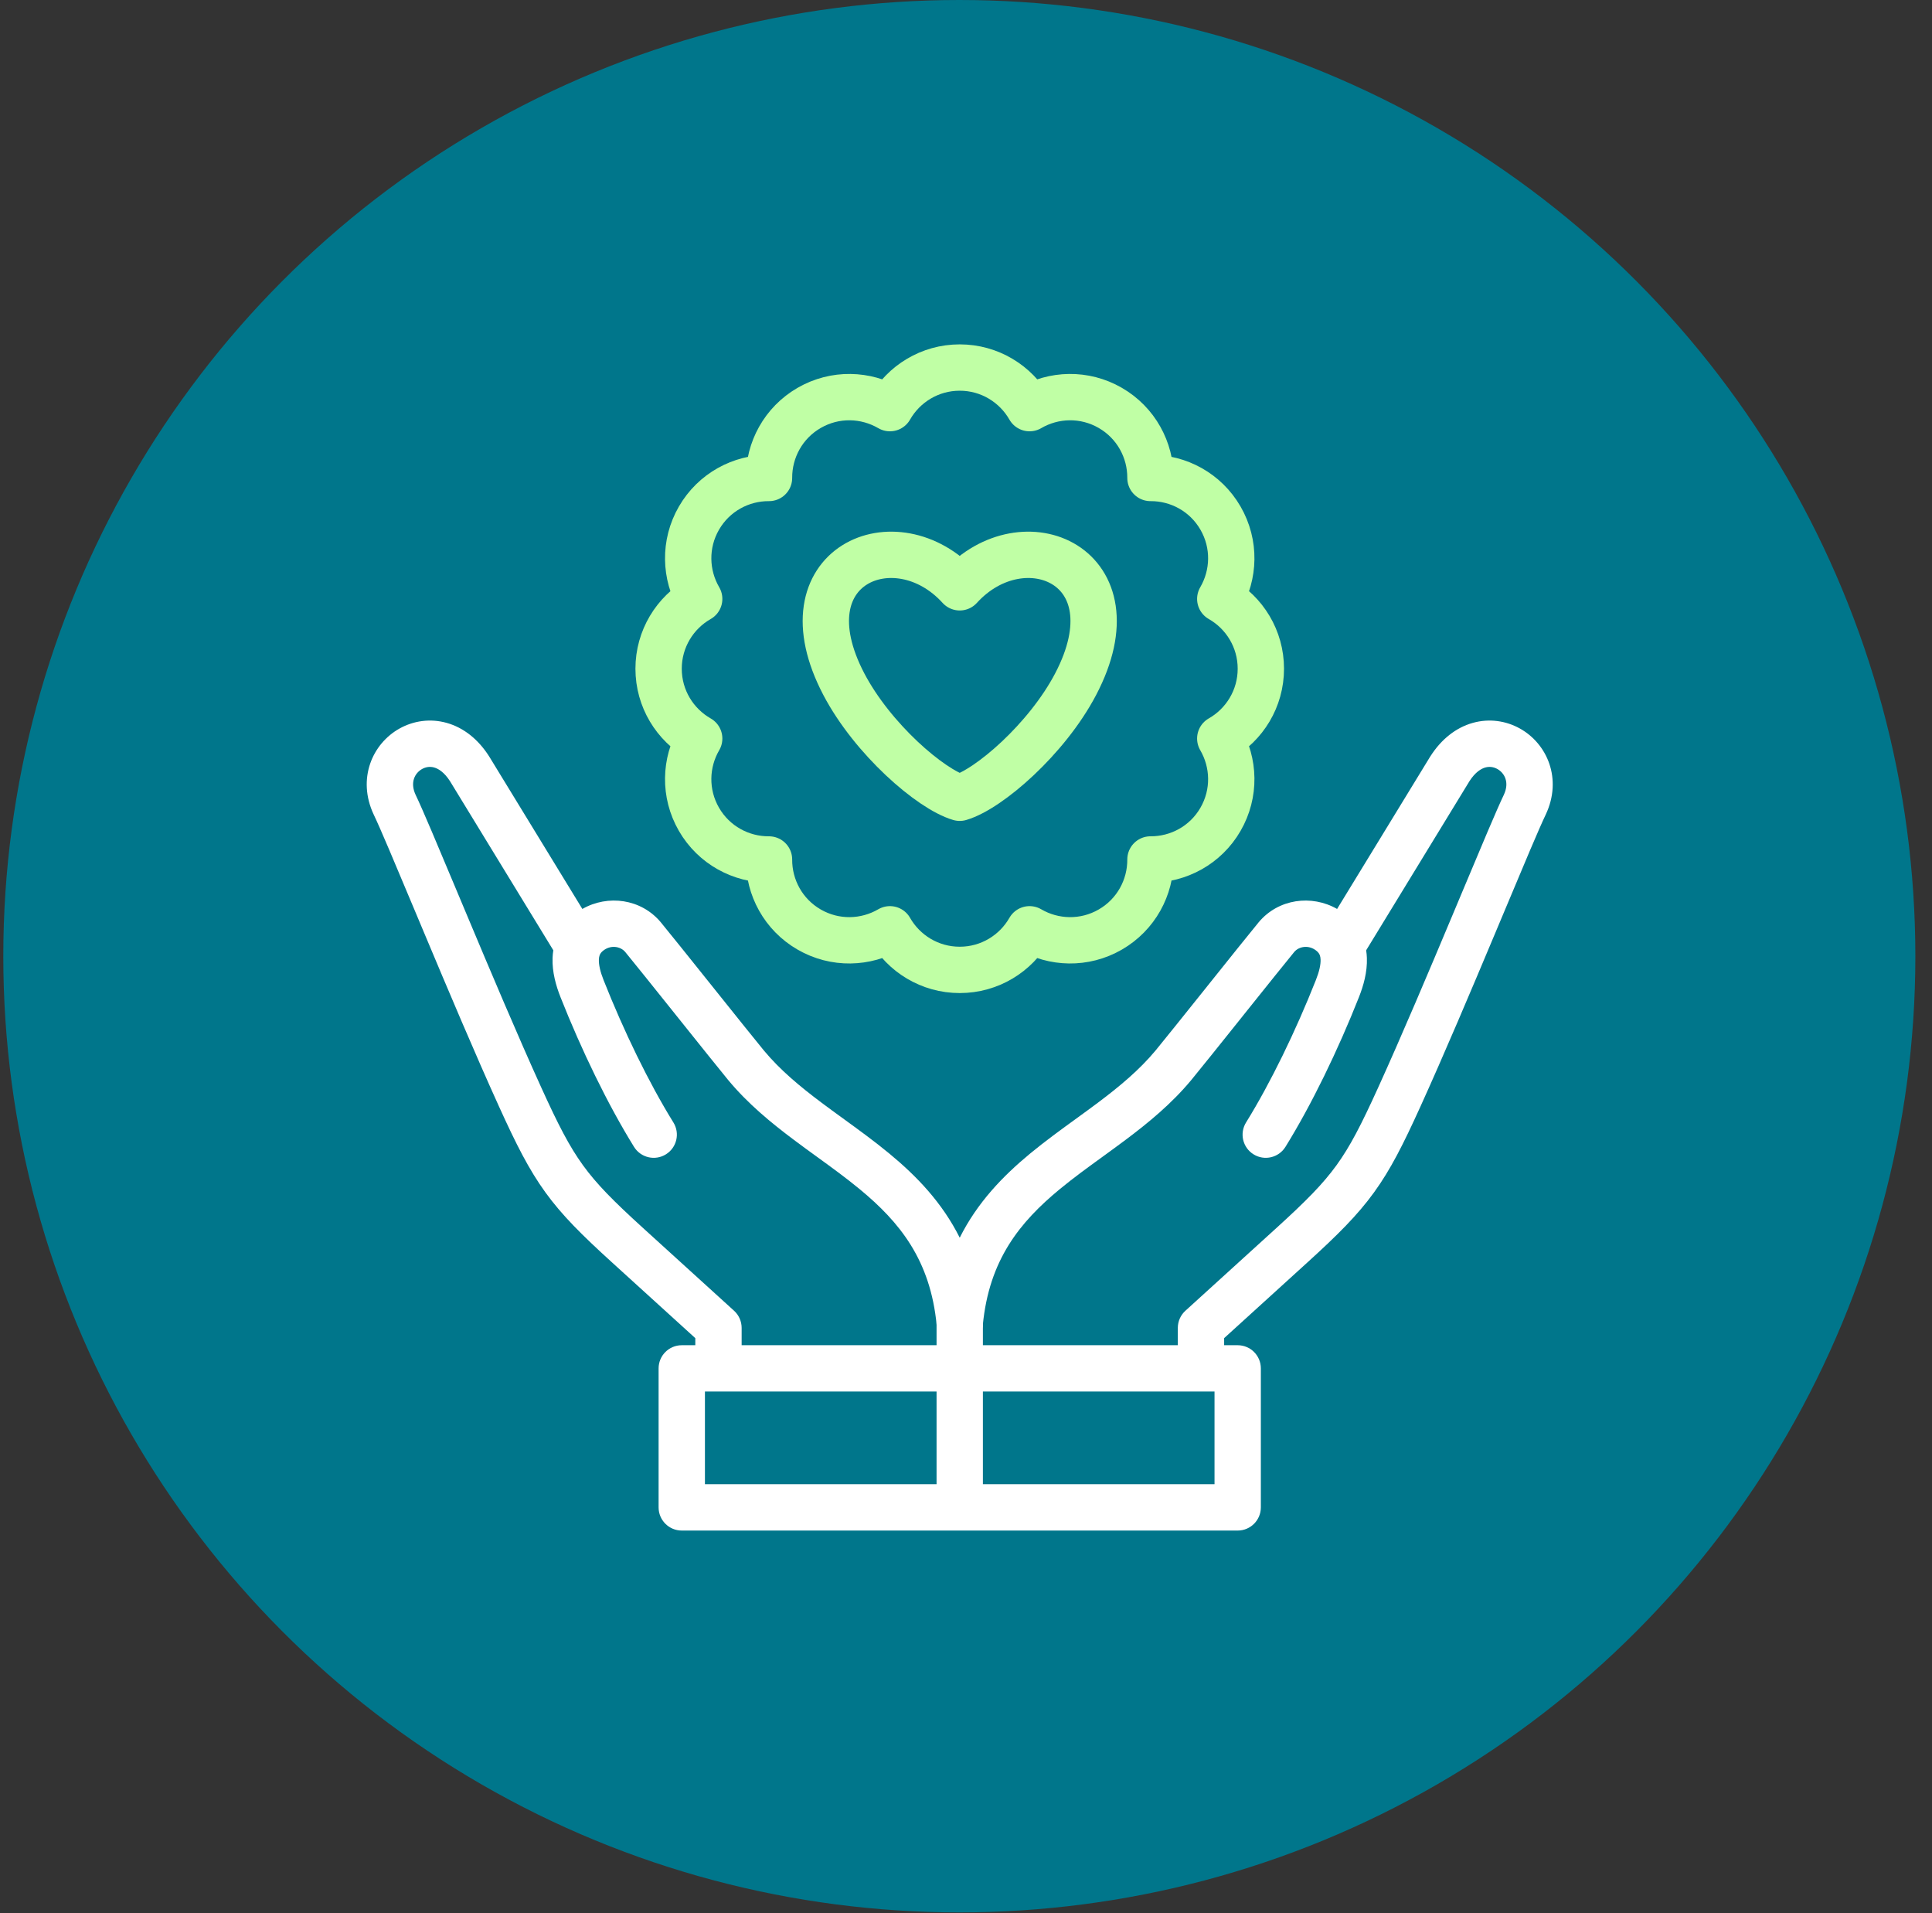
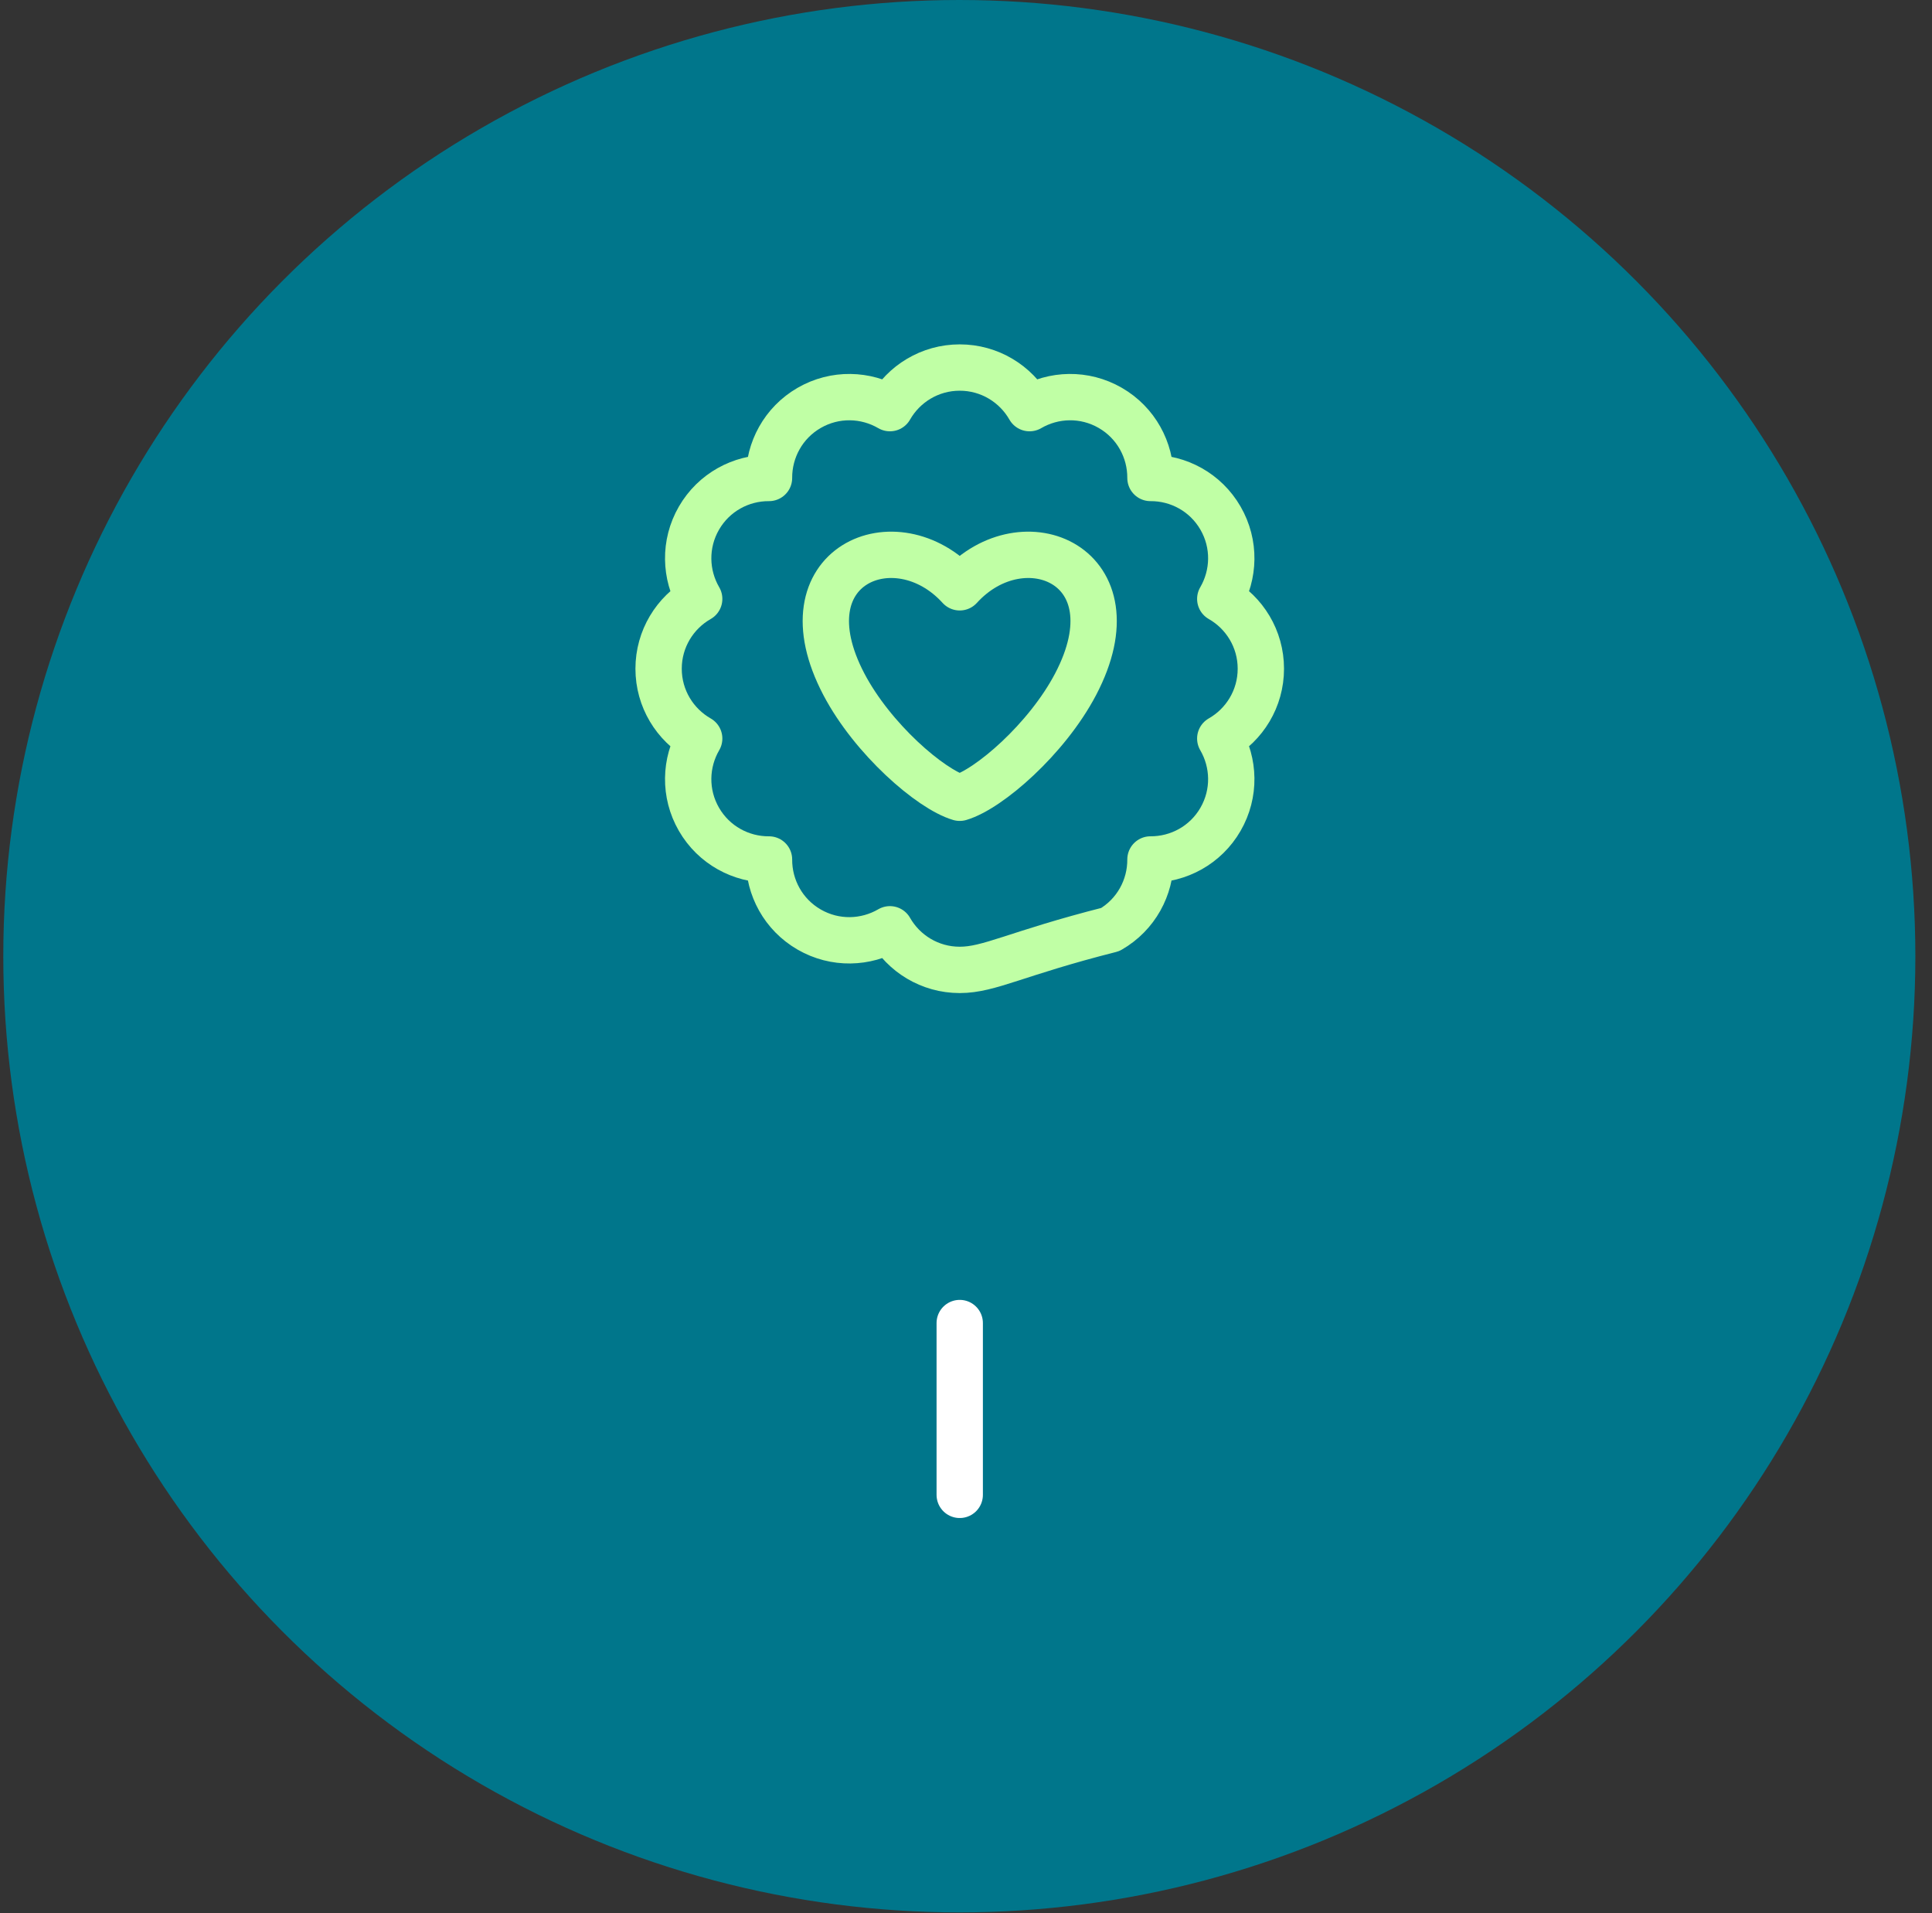
<svg xmlns="http://www.w3.org/2000/svg" width="101" height="100" viewBox="0 0 101 100" fill="none">
  <rect x="0" y="0" width="101" height="100" fill="#333333" stroke="none" />
  <circle cx="50.151" cy="49.979" r="49.979" fill="#00768B" />
  <g clip-path="url(#clip0_0_117)">
    <path d="M50.172 69.154V78.134" stroke="white" stroke-width="2.422" stroke-miterlimit="22.926" stroke-linecap="round" stroke-linejoin="round" />
-     <path fill-rule="evenodd" clip-rule="evenodd" d="M25.573 39.539C24.996 38.632 24.226 38.029 23.351 37.784C22.482 37.54 21.61 37.679 20.896 38.074C19.46 38.869 18.661 40.709 19.535 42.573L19.535 42.573L19.54 42.584C19.879 43.288 20.667 45.167 21.668 47.555L21.668 47.555C21.835 47.953 22.007 48.365 22.185 48.787C23.415 51.718 24.856 55.128 26.095 57.854L26.095 57.854C26.984 59.809 27.647 61.129 28.514 62.326C29.383 63.526 30.422 64.555 31.994 65.984L36.349 69.943V70.313H35.641C34.972 70.313 34.43 70.855 34.43 71.523V78.789C34.43 79.458 34.972 80 35.641 80H64.704C65.372 80 65.914 79.458 65.914 78.789V71.523C65.914 70.855 65.372 70.313 64.704 70.313H63.995V69.943L68.35 65.984C69.922 64.555 70.961 63.526 71.83 62.326C72.698 61.129 73.361 59.809 74.249 57.854C75.488 55.128 76.93 51.718 78.16 48.787C78.337 48.364 78.51 47.953 78.677 47.555C79.677 45.167 80.465 43.288 80.804 42.584L80.804 42.584L80.809 42.573C81.684 40.709 80.885 38.869 79.448 38.074C78.735 37.679 77.862 37.54 76.994 37.784C76.118 38.029 75.348 38.632 74.772 39.539L74.76 39.557L69.9 47.51C68.569 46.748 66.824 46.974 65.793 48.214L65.793 48.215C65.446 48.632 64.272 50.099 63.109 51.552L63.089 51.578C61.907 53.054 60.742 54.508 60.412 54.906L61.259 55.61L60.412 54.906C59.566 55.924 58.535 56.782 57.394 57.638C57.037 57.906 56.659 58.18 56.274 58.46L56.274 58.46C55.469 59.043 54.629 59.654 53.857 60.291C52.425 61.474 51.094 62.852 50.172 64.693C49.25 62.852 47.92 61.474 46.487 60.291C45.716 59.654 44.875 59.044 44.071 58.46L44.071 58.46C43.685 58.18 43.308 57.906 42.951 57.638C41.809 56.782 40.778 55.924 39.932 54.906L39.009 55.673L39.932 54.906C39.602 54.508 38.437 53.054 37.256 51.578L37.234 51.551L37.234 51.55C36.072 50.098 34.898 48.632 34.551 48.215L34.551 48.214C33.52 46.974 31.776 46.748 30.444 47.51L25.584 39.557L25.573 39.539ZM61.573 70.313V69.407C61.573 69.066 61.717 68.74 61.97 68.511L66.721 64.192C68.275 62.779 69.156 61.89 69.869 60.906C70.583 59.92 71.162 58.792 72.044 56.852C73.267 54.163 74.695 50.784 75.926 47.85C76.102 47.431 76.275 47.02 76.442 46.62L76.442 46.62C77.431 44.26 78.249 42.31 78.619 41.539C78.923 40.887 78.649 40.4 78.275 40.193C78.083 40.086 77.864 40.055 77.647 40.116C77.438 40.175 77.129 40.349 76.82 40.83L71.419 49.671C71.44 49.803 71.452 49.936 71.457 50.069C71.484 50.812 71.275 51.532 71.043 52.117L71.043 52.118C69.948 54.885 68.571 57.733 67.2 59.945C66.847 60.513 66.101 60.689 65.533 60.336C64.964 59.984 64.789 59.238 65.141 58.669C66.419 56.607 67.735 53.895 68.791 51.226C68.97 50.776 69.046 50.418 69.037 50.158C69.034 50.068 69.021 49.994 68.997 49.929L68.99 49.911C68.957 49.833 68.906 49.768 68.831 49.706C68.438 49.375 67.912 49.455 67.656 49.762C67.326 50.16 66.161 51.615 64.979 53.091L64.957 53.119L64.957 53.12C63.795 54.571 62.622 56.037 62.275 56.454C61.246 57.692 60.035 58.685 58.846 59.576C58.423 59.893 58.013 60.191 57.612 60.482L57.612 60.482C56.846 61.037 56.115 61.568 55.399 62.158C53.316 63.878 51.705 65.851 51.378 69.269C51.33 69.769 50.983 70.173 50.524 70.313H61.573ZM49.82 70.313C49.362 70.173 49.015 69.769 48.967 69.269C48.639 65.851 47.028 63.878 44.945 62.158C44.23 61.568 43.498 61.037 42.733 60.482L42.733 60.482C42.331 60.191 41.921 59.893 41.498 59.576C40.309 58.685 39.098 57.692 38.069 56.454C37.723 56.037 36.55 54.572 35.389 53.121L35.388 53.12L35.365 53.091C34.183 51.615 33.019 50.16 32.688 49.762C32.432 49.455 31.907 49.375 31.513 49.706L31.513 49.706C31.439 49.768 31.389 49.831 31.356 49.908L31.346 49.933C31.323 49.996 31.311 50.069 31.308 50.158C31.298 50.418 31.374 50.776 31.553 51.227C32.609 53.895 33.925 56.607 35.203 58.669C35.556 59.238 35.38 59.984 34.812 60.336C34.243 60.689 33.497 60.513 33.145 59.945C31.774 57.733 30.396 54.885 29.301 52.118L29.301 52.117C29.069 51.532 28.86 50.812 28.887 50.069C28.892 49.936 28.905 49.803 28.926 49.67L23.524 40.83C23.215 40.349 22.906 40.175 22.697 40.116C22.48 40.055 22.262 40.086 22.069 40.193C21.695 40.4 21.422 40.887 21.725 41.539C22.096 42.31 22.913 44.26 23.902 46.62L23.902 46.62L23.903 46.623C24.07 47.022 24.242 47.432 24.418 47.85C25.649 50.784 27.077 54.163 28.3 56.852C29.182 58.792 29.762 59.92 30.476 60.906C31.188 61.89 32.069 62.779 33.623 64.192L32.846 65.047L33.623 64.192L38.375 68.511C38.627 68.74 38.771 69.066 38.771 69.407V70.313H49.82ZM36.852 77.578V72.734H63.492V77.578H36.852Z" fill="white" />
    <path fill-rule="evenodd" clip-rule="evenodd" d="M56.231 35.763C59.492 29.546 53.495 27.042 50.172 30.698C46.85 27.042 40.852 29.546 44.114 35.763C45.615 38.624 48.642 41.247 50.172 41.698C51.702 41.247 54.73 38.624 56.231 35.763Z" stroke="#C0FFA5" stroke-width="2.422" stroke-miterlimit="22.926" stroke-linecap="round" stroke-linejoin="round" />
-     <path fill-rule="evenodd" clip-rule="evenodd" d="M60.143 24.983C61.602 24.974 63.024 25.728 63.805 27.082C64.587 28.436 64.528 30.044 63.792 31.304C65.059 32.026 65.914 33.39 65.914 34.953C65.914 36.516 65.06 37.88 63.792 38.602C64.528 39.862 64.587 41.47 63.805 42.824C63.024 44.178 61.602 44.931 60.143 44.923C60.151 46.383 59.397 47.804 58.043 48.586C56.689 49.368 55.081 49.309 53.822 48.573C53.099 49.84 51.736 50.695 50.172 50.695C48.609 50.695 47.245 49.84 46.523 48.573C45.263 49.309 43.655 49.368 42.301 48.586C40.947 47.805 40.194 46.383 40.202 44.924C38.743 44.932 37.321 44.178 36.539 42.824C35.758 41.47 35.816 39.862 36.552 38.603C35.285 37.88 34.43 36.517 34.43 34.953C34.43 33.39 35.285 32.026 36.552 31.304C35.816 30.044 35.758 28.436 36.539 27.082C37.321 25.728 38.743 24.974 40.202 24.983C40.194 23.524 40.947 22.102 42.301 21.32C43.655 20.538 45.263 20.597 46.523 21.333C47.245 20.066 48.609 19.211 50.172 19.211C51.736 19.211 53.099 20.066 53.822 21.333C55.081 20.597 56.689 20.538 58.043 21.32C59.397 22.102 60.151 23.524 60.143 24.983Z" stroke="#C0FFA5" stroke-width="2.422" stroke-miterlimit="22.926" stroke-linecap="round" stroke-linejoin="round" />
+     <path fill-rule="evenodd" clip-rule="evenodd" d="M60.143 24.983C61.602 24.974 63.024 25.728 63.805 27.082C64.587 28.436 64.528 30.044 63.792 31.304C65.059 32.026 65.914 33.39 65.914 34.953C65.914 36.516 65.06 37.88 63.792 38.602C64.528 39.862 64.587 41.47 63.805 42.824C63.024 44.178 61.602 44.931 60.143 44.923C60.151 46.383 59.397 47.804 58.043 48.586C53.099 49.84 51.736 50.695 50.172 50.695C48.609 50.695 47.245 49.84 46.523 48.573C45.263 49.309 43.655 49.368 42.301 48.586C40.947 47.805 40.194 46.383 40.202 44.924C38.743 44.932 37.321 44.178 36.539 42.824C35.758 41.47 35.816 39.862 36.552 38.603C35.285 37.88 34.43 36.517 34.43 34.953C34.43 33.39 35.285 32.026 36.552 31.304C35.816 30.044 35.758 28.436 36.539 27.082C37.321 25.728 38.743 24.974 40.202 24.983C40.194 23.524 40.947 22.102 42.301 21.32C43.655 20.538 45.263 20.597 46.523 21.333C47.245 20.066 48.609 19.211 50.172 19.211C51.736 19.211 53.099 20.066 53.822 21.333C55.081 20.597 56.689 20.538 58.043 21.32C59.397 22.102 60.151 23.524 60.143 24.983Z" stroke="#C0FFA5" stroke-width="2.422" stroke-miterlimit="22.926" stroke-linecap="round" stroke-linejoin="round" />
  </g>
  <defs>
    <clipPath id="clip0_0_117">
      <rect width="62" height="62" fill="white" transform="translate(19.172 18)" />
    </clipPath>
  </defs>
</svg>